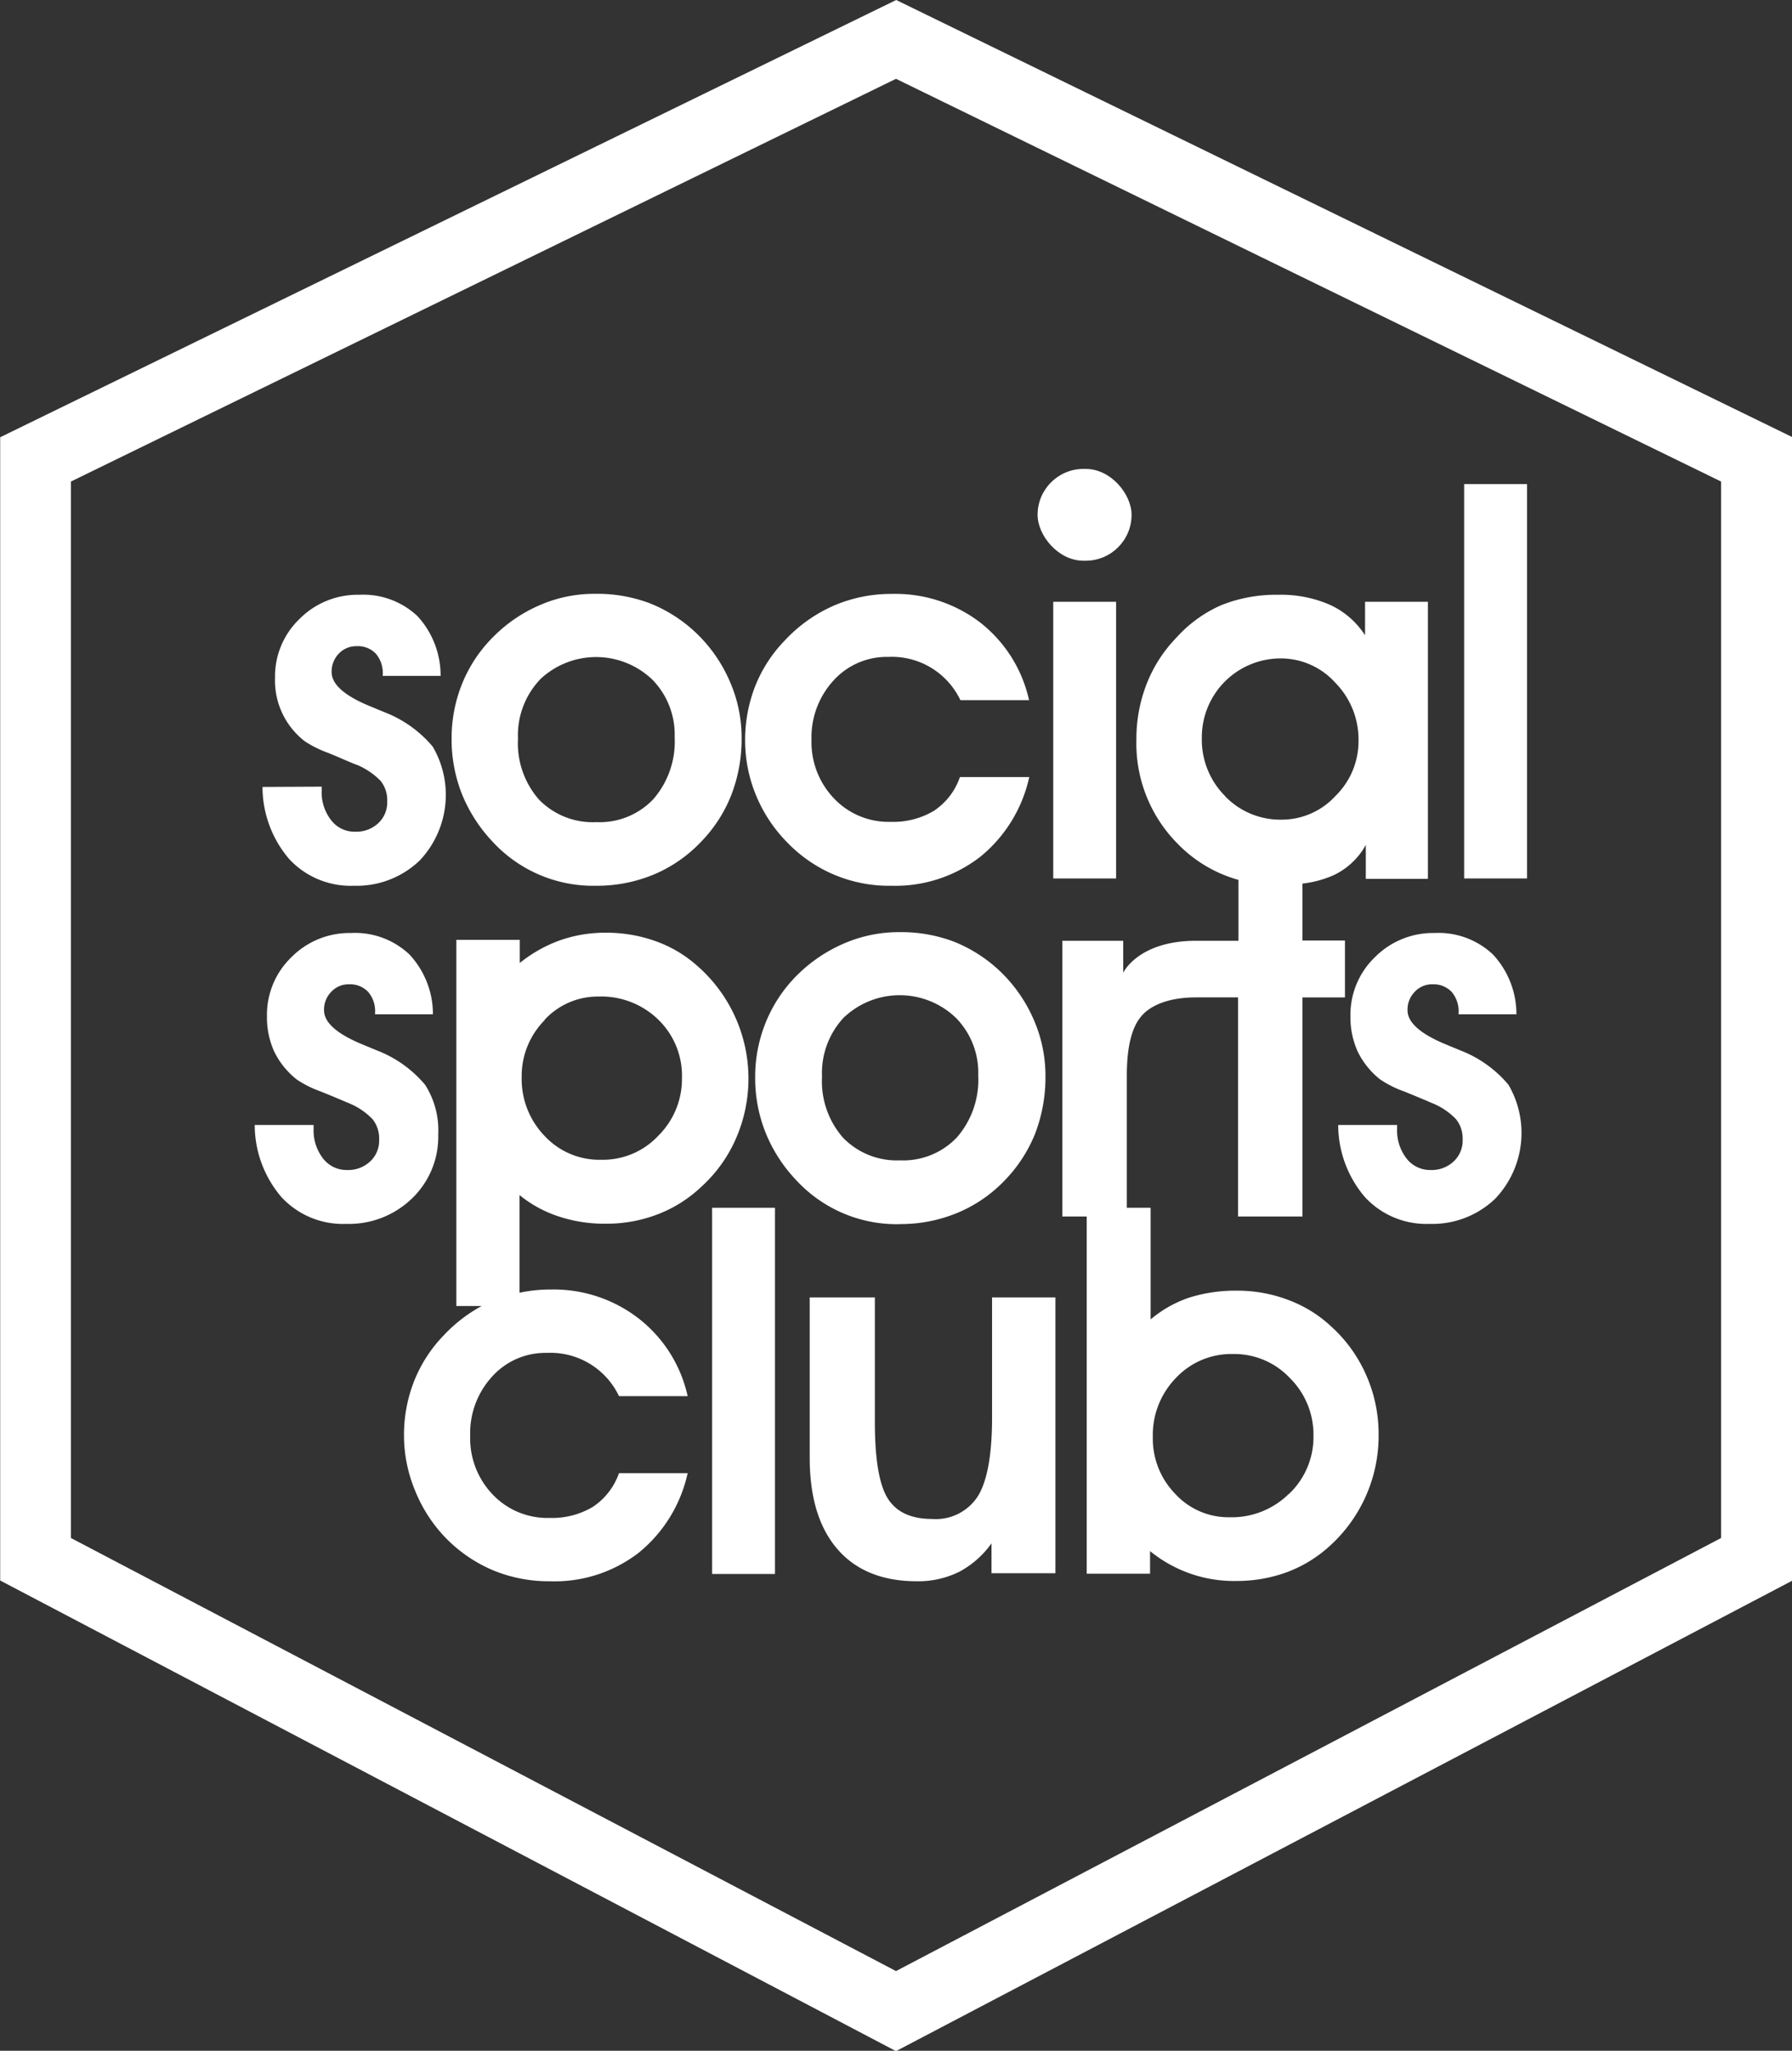
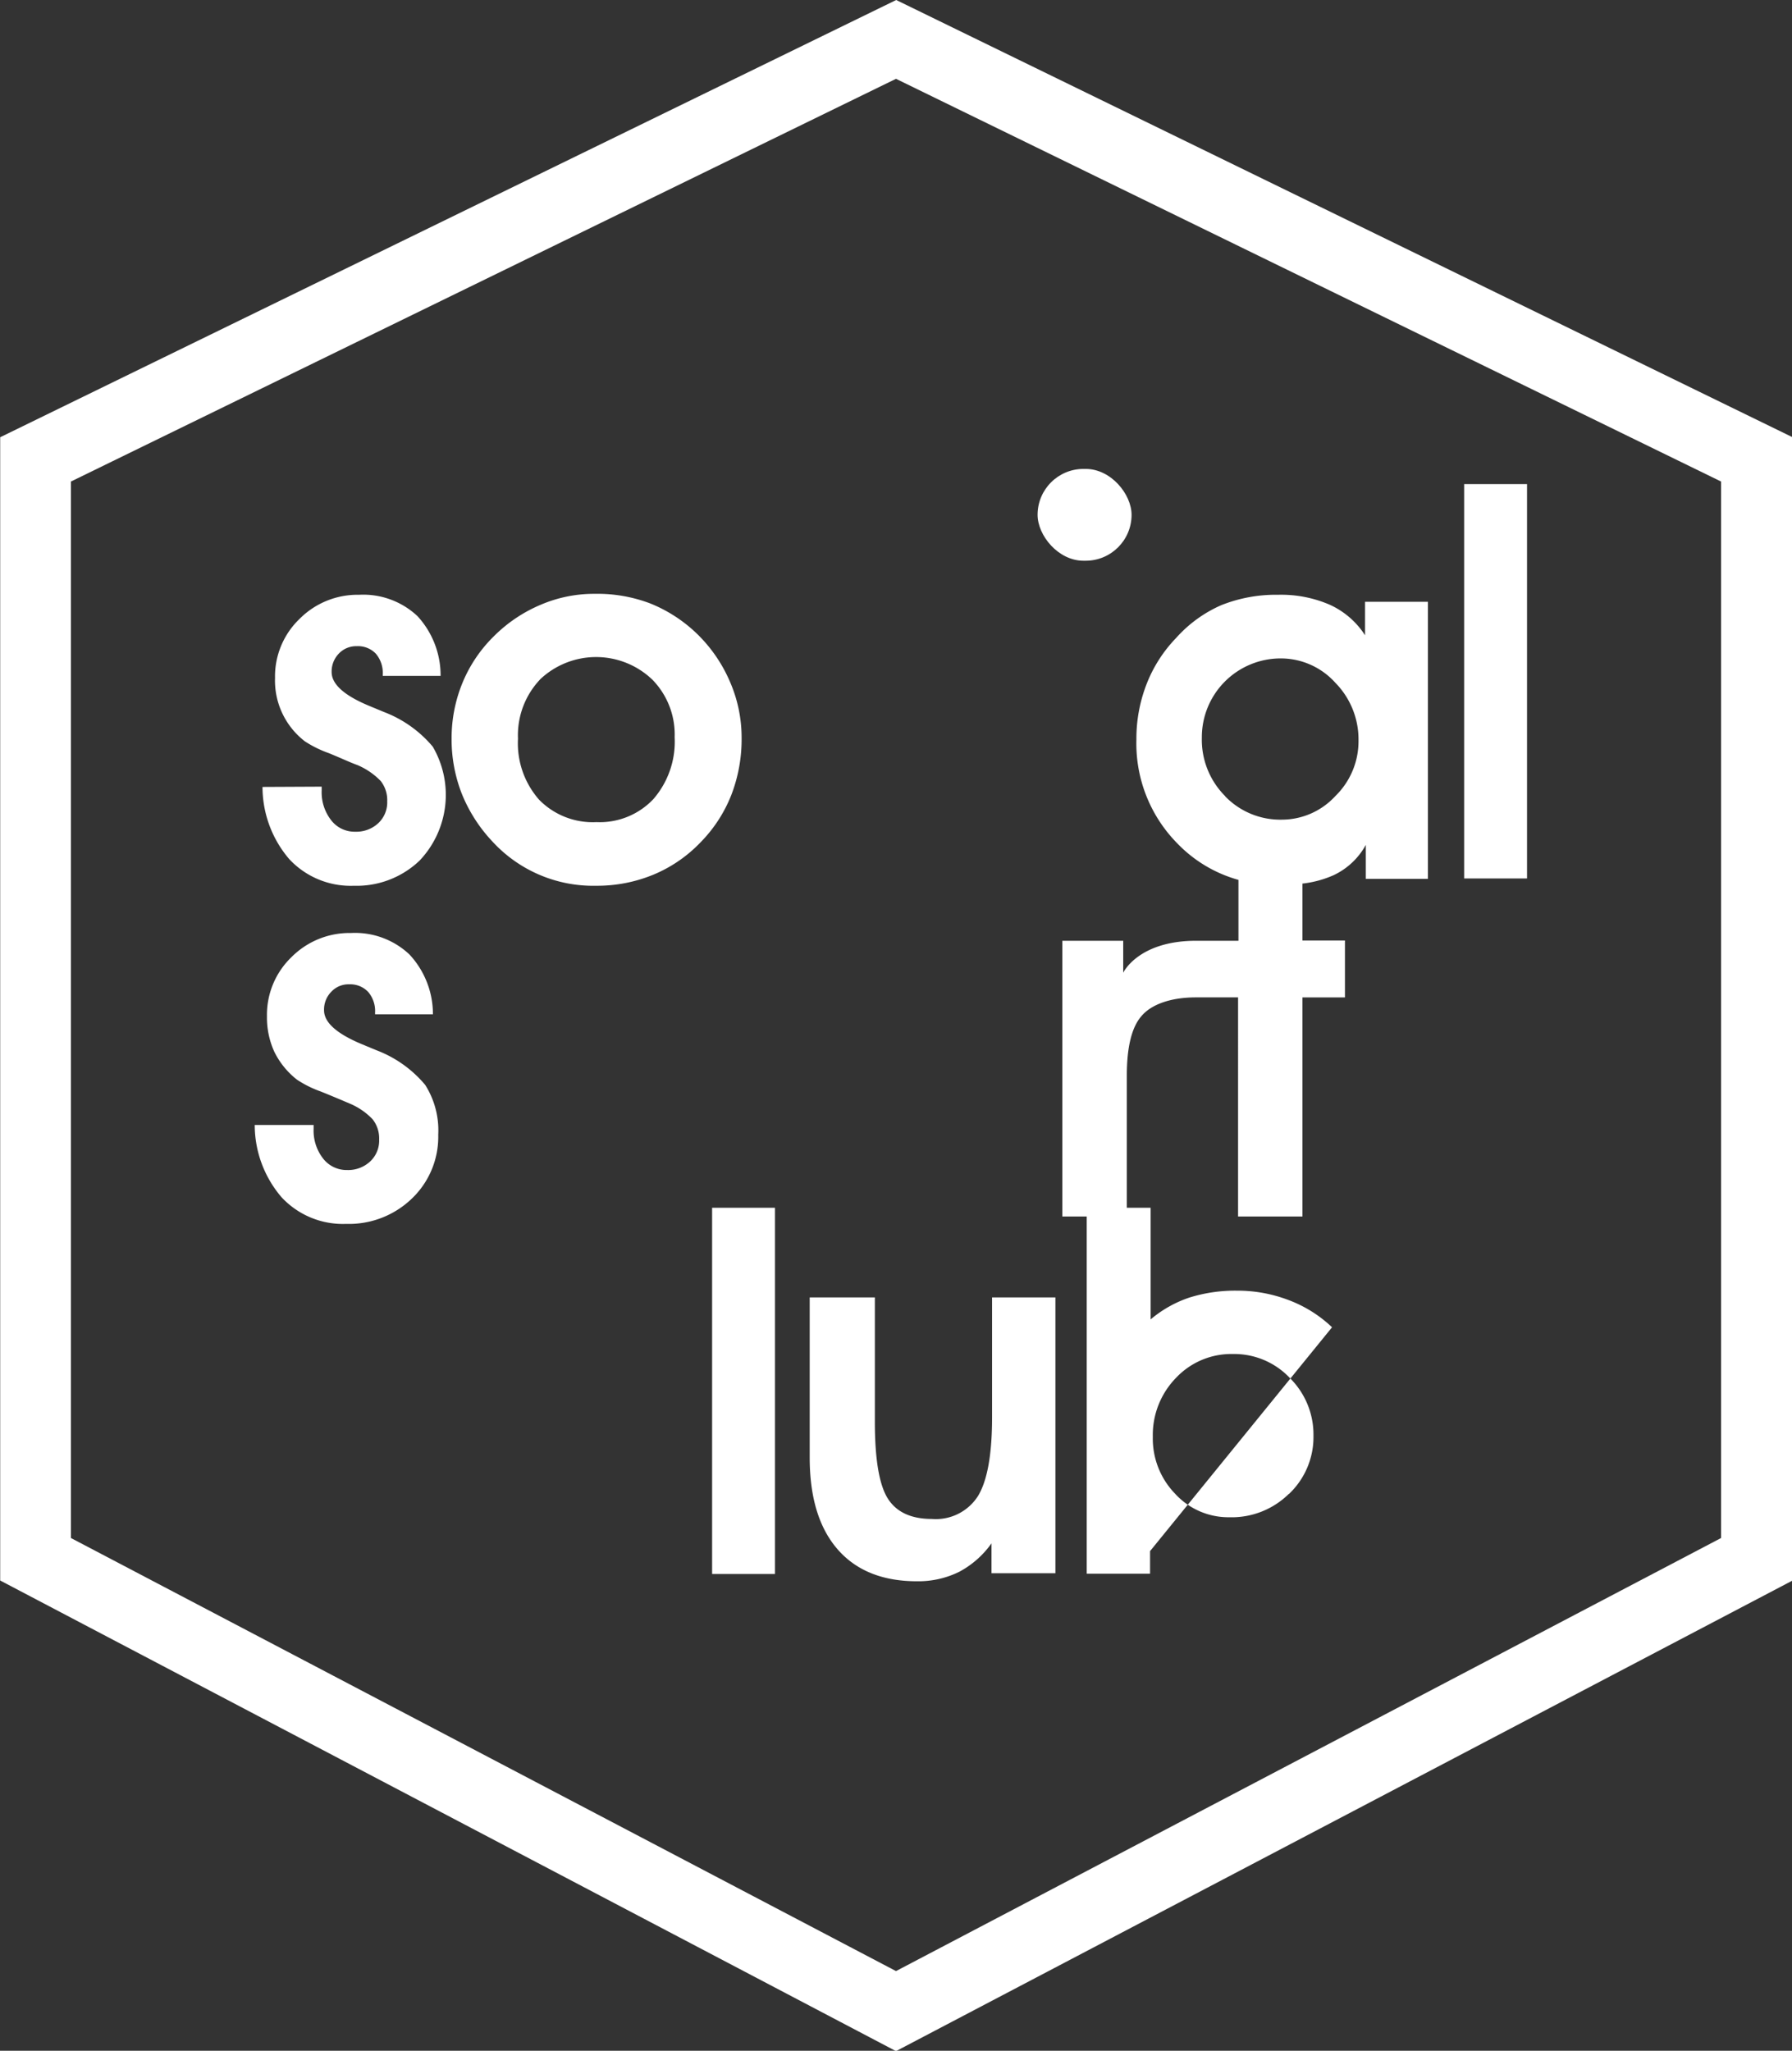
<svg xmlns="http://www.w3.org/2000/svg" id="Layer_1" data-name="Layer 1" viewBox="0 0 188.96 216.22">
  <rect x="0" y="0" width="188.96" height="216.22" fill="#333333" stroke="none" />
  <defs>
    <style>.cls-1{fill:#fff}</style>
  </defs>
  <path class="cls-1" d="M377.9 278.46a14.42 14.42 0 0 0 10.93 4.67 15.58 15.58 0 0 0 6-1.15 14.64 14.64 0 0 0 5-3.41 14.9 14.9 0 0 0 3.26-5 16.35 16.35 0 0 0 1.09-6.1 14.75 14.75 0 0 0-1.25-5.9 15.58 15.58 0 0 0-3.52-5.07 15.3 15.3 0 0 0-4.9-3.15 15.69 15.69 0 0 0-5.82-1 14.29 14.29 0 0 0-5.69 1.15 15.46 15.46 0 0 0-5 3.38 14.74 14.74 0 0 0-3.28 4.92 15.33 15.33 0 0 0-1.12 5.84 15.69 15.69 0 0 0 1.08 5.8 16.13 16.13 0 0 0 3.22 5.02Zm5-17.06a8.58 8.58 0 0 1 11.87 0 8.27 8.27 0 0 1 2.35 6.06 9.25 9.25 0 0 1-2.25 6.54 7.78 7.78 0 0 1-6 2.42 7.91 7.91 0 0 1-6.05-2.37 9 9 0 0 1-2.22-6.43 8.54 8.54 0 0 1 2.31-6.22Zm-10.71 47.98a8.94 8.94 0 0 0-1.38-5.26 12.46 12.46 0 0 0-5.14-3.65l-1.59-.66q-3.93-1.65-3.93-3.55a2.67 2.67 0 0 1 .76-1.95 2.48 2.48 0 0 1 1.89-.79 2.61 2.61 0 0 1 2 .8 3.11 3.11 0 0 1 .73 2.2v.16h6.1a9.22 9.22 0 0 0-2.48-6.31 8.36 8.36 0 0 0-6.16-2.26 8.63 8.63 0 0 0-6.28 2.55 8.43 8.43 0 0 0-2.58 6.23 8.69 8.69 0 0 0 .77 3.73 8.45 8.45 0 0 0 2.39 2.95 11.34 11.34 0 0 0 2.51 1.25c1.31.53 2.3.95 3 1.25a7.16 7.16 0 0 1 2.47 1.68 3.25 3.25 0 0 1 .69 2.14 3 3 0 0 1-.94 2.3 3.39 3.39 0 0 1-2.43.91 3.13 3.13 0 0 1-2.54-1.21 4.79 4.79 0 0 1-1-3.14v-.4h-6.21a11.72 11.72 0 0 0 2.82 7.61 8.82 8.82 0 0 0 6.81 2.82 9.56 9.56 0 0 0 6.94-2.67 9 9 0 0 0 2.78-6.73Zm-18.53-36.67a11.72 11.72 0 0 0 2.82 7.61 8.85 8.85 0 0 0 6.81 2.81 9.6 9.6 0 0 0 6.95-2.67 10.07 10.07 0 0 0 1.37-12 12.55 12.55 0 0 0-5.14-3.65l-1.59-.66c-2.62-1.09-3.93-2.28-3.93-3.55a2.71 2.71 0 0 1 .76-1.95 2.52 2.52 0 0 1 1.9-.78 2.59 2.59 0 0 1 2 .79 3.14 3.14 0 0 1 .73 2.21v.13h6.1a9.24 9.24 0 0 0-2.44-6.3 8.35 8.35 0 0 0-6.16-2.25 8.62 8.62 0 0 0-6.27 2.54 8.41 8.41 0 0 0-2.59 6.24 8.08 8.08 0 0 0 3.16 6.68 11.84 11.84 0 0 0 2.52 1.24c1.3.53 2.29 1 3 1.25a7.49 7.49 0 0 1 2.46 1.68 3.25 3.25 0 0 1 .69 2.14 3 3 0 0 1-.94 2.31 3.38 3.38 0 0 1-2.43.9 3.1 3.1 0 0 1-2.54-1.21 4.78 4.78 0 0 1-1-3.14v-.4Z" transform="translate(-325.98 -189.74)" />
  <rect class="cls-1" x="109.41" y="49.44" width="9.91" height="9.68" rx="4.84" />
-   <path class="cls-1" d="M384.91 318a15.26 15.26 0 0 0 5 .76 14.94 14.94 0 0 0 5.45-1 13.9 13.9 0 0 0 4.6-2.92 14.85 14.85 0 0 0 3.65-5.12 15.79 15.79 0 0 0-4.18-18.21 13.22 13.22 0 0 0-4.38-2.56 15.32 15.32 0 0 0-5.19-.87 14.38 14.38 0 0 0-4.8.79 14.59 14.59 0 0 0-4.27 2.4v-2.44h-6.69v38.61h2.67a15.8 15.8 0 0 0-4 3.09 14.74 14.74 0 0 0-3.12 4.82 15.44 15.44 0 0 0-1.07 5.76 15.12 15.12 0 0 0 1.17 5.79 15.38 15.38 0 0 0 3.24 5 15.22 15.22 0 0 0 5 3.41 15.38 15.38 0 0 0 6 1.15 14.5 14.5 0 0 0 9.33-3 14.9 14.9 0 0 0 5.17-8.4h-7.24a7.06 7.06 0 0 1-2.73 3.54 8.37 8.37 0 0 1-4.59 1.18 7.94 7.94 0 0 1-6-2.47 8.55 8.55 0 0 1-2.37-6.18 8.83 8.83 0 0 1 2.32-6.26 7.55 7.55 0 0 1 5.76-2.49 8 8 0 0 1 7.61 4.56h7.24a14.25 14.25 0 0 0-5.17-8.19 14.63 14.63 0 0 0-9.28-3.05 15.33 15.33 0 0 0-3.28.34v-10.3a12.81 12.81 0 0 0 4.15 2.26Zm-1.5-20.74a7.64 7.64 0 0 1 5.7-2.45 8.61 8.61 0 0 1 6.29 2.44 8.23 8.23 0 0 1 2.49 6.13 8.41 8.41 0 0 1-2.48 6.09 8 8 0 0 1-6 2.55 7.89 7.89 0 0 1-6-2.51 8.64 8.64 0 0 1-2.42-6.24 8.36 8.36 0 0 1 2.42-5.97ZM409 278.57a14.88 14.88 0 0 0 11 4.56 14.6 14.6 0 0 0 9.34-3.05 14.94 14.94 0 0 0 5.17-8.41h-7.31a7 7 0 0 1-2.73 3.55 8.37 8.37 0 0 1-4.59 1.17 7.91 7.91 0 0 1-5.95-2.46 8.57 8.57 0 0 1-2.38-6.18 8.86 8.86 0 0 1 2.32-6.26 7.57 7.57 0 0 1 5.77-2.49 8 8 0 0 1 7.61 4.56h7.24a14.31 14.31 0 0 0-5.17-8.2 14.7 14.7 0 0 0-9.28-3 15.26 15.26 0 0 0-6.15 1.24 15.6 15.6 0 0 0-5.15 3.66 14.71 14.71 0 0 0-3.13 4.83 15.59 15.59 0 0 0-1.06 5.75 15.14 15.14 0 0 0 1.17 5.8 15.38 15.38 0 0 0 3.28 4.93Z" transform="translate(-325.98 -189.74)" />
-   <path class="cls-1" d="M111.06 63.45h6.63v29.17h-6.63z" />
-   <path class="cls-1" d="M430.59 339.17q0 5.83-1.47 8.28a5.27 5.27 0 0 1-4.87 2.44q-3.31 0-4.67-2.18c-.9-1.45-1.35-4.14-1.35-8.09v-13.09h-6.87v16.89q0 6.3 2.95 9.68t8.43 3.36a9.74 9.74 0 0 0 4.39-1 9.85 9.85 0 0 0 3.4-3v3.15h6.74v-29.08h-6.68Zm35.85-9.49a13.53 13.53 0 0 0-4.56-2.86 15.11 15.11 0 0 0-5.49-1 16.21 16.21 0 0 0-5 .73 12.48 12.48 0 0 0-4.08 2.3v-11.77h-2.51v-13.93q0-4.56 1.57-6.31c1-1.17 3-1.94 5.7-1.94h4.46V318h6.79v-23.1h4.48v-6h-4.48v-6a11.1 11.1 0 0 0 3.25-.87 7.5 7.5 0 0 0 3.43-3.21v3.58h6.55v-29.21h-6.63v3.53a8.71 8.71 0 0 0-3.7-3.21 12.89 12.89 0 0 0-5.47-1.06 15.53 15.53 0 0 0-6 1.1A13.79 13.79 0 0 0 450 257a14.61 14.61 0 0 0-3.11 4.85 15.84 15.84 0 0 0-1.08 5.83 15 15 0 0 0 4.33 11 14.22 14.22 0 0 0 6.43 3.83v6.42h-4.46c-6.12 0-7.69 3.37-7.69 3.37v-3.37H438V318h2.57v37.66h6.68v-2.38a14 14 0 0 0 9.07 3.15 15.38 15.38 0 0 0 5.2-.87 13.79 13.79 0 0 0 4.37-2.55 15.67 15.67 0 0 0 5.46-12 15.36 15.36 0 0 0-1.28-6.22 15 15 0 0 0-3.63-5.11Zm-11.27-56a8.4 8.4 0 0 1-2.46-6.16 8.31 8.31 0 0 1 8.33-8.36 7.73 7.73 0 0 1 5.74 2.56 8.53 8.53 0 0 1 2.45 6.12 8.06 8.06 0 0 1-2.44 5.83 7.67 7.67 0 0 1-5.64 2.49 8.08 8.08 0 0 1-5.98-2.46Zm6.71 73.57a8.58 8.58 0 0 1-6.28 2.46 7.61 7.61 0 0 1-5.7-2.47 8.35 8.35 0 0 1-2.36-6A8.62 8.62 0 0 1 450 335a8 8 0 0 1 6-2.5 8.05 8.05 0 0 1 6 2.54 8.38 8.38 0 0 1 2.48 6.08 8.25 8.25 0 0 1-2.6 6.15Z" transform="translate(-325.98 -189.74)" />
-   <path class="cls-1" d="m479.92 300.47-1.59-.66q-3.93-1.65-3.93-3.55a2.67 2.67 0 0 1 .76-1.95 2.48 2.48 0 0 1 1.89-.79 2.61 2.61 0 0 1 2 .8 3.11 3.11 0 0 1 .73 2.2v.16h6.1a9.22 9.22 0 0 0-2.48-6.31 8.36 8.36 0 0 0-6.16-2.26 8.63 8.63 0 0 0-6.28 2.55 8.43 8.43 0 0 0-2.58 6.23 8.69 8.69 0 0 0 .77 3.73 8.45 8.45 0 0 0 2.39 2.95 11.34 11.34 0 0 0 2.51 1.25c1.31.53 2.3.95 3 1.25a7.16 7.16 0 0 1 2.47 1.68 3.25 3.25 0 0 1 .69 2.14 3 3 0 0 1-.94 2.3 3.39 3.39 0 0 1-2.43.91 3.13 3.13 0 0 1-2.54-1.21 4.79 4.79 0 0 1-1-3.14v-.4h-6.21a11.72 11.72 0 0 0 2.82 7.61 8.82 8.82 0 0 0 6.81 2.82 9.57 9.57 0 0 0 6.94-2.67 10.06 10.06 0 0 0 1.38-12 12.46 12.46 0 0 0-5.12-3.64Z" transform="translate(-325.98 -189.74)" />
+   <path class="cls-1" d="M430.59 339.17q0 5.83-1.47 8.28a5.27 5.27 0 0 1-4.87 2.44q-3.31 0-4.67-2.18c-.9-1.45-1.35-4.14-1.35-8.09v-13.09h-6.87v16.89q0 6.3 2.95 9.68t8.43 3.36a9.74 9.74 0 0 0 4.39-1 9.85 9.85 0 0 0 3.4-3v3.15h6.74v-29.08h-6.68Zm35.85-9.49a13.53 13.53 0 0 0-4.56-2.86 15.11 15.11 0 0 0-5.49-1 16.21 16.21 0 0 0-5 .73 12.48 12.48 0 0 0-4.08 2.3v-11.77h-2.51v-13.93q0-4.56 1.57-6.31c1-1.17 3-1.94 5.7-1.94h4.46V318h6.79v-23.1h4.48v-6h-4.48v-6a11.1 11.1 0 0 0 3.25-.87 7.5 7.5 0 0 0 3.43-3.21v3.58h6.55v-29.21h-6.63v3.53a8.71 8.71 0 0 0-3.7-3.21 12.89 12.89 0 0 0-5.47-1.06 15.53 15.53 0 0 0-6 1.1A13.79 13.79 0 0 0 450 257a14.61 14.61 0 0 0-3.11 4.85 15.84 15.84 0 0 0-1.08 5.83 15 15 0 0 0 4.33 11 14.22 14.22 0 0 0 6.43 3.83v6.42h-4.46c-6.12 0-7.69 3.37-7.69 3.37v-3.37H438V318h2.57v37.66h6.68v-2.38Zm-11.27-56a8.4 8.4 0 0 1-2.46-6.16 8.31 8.31 0 0 1 8.33-8.36 7.73 7.73 0 0 1 5.74 2.56 8.53 8.53 0 0 1 2.45 6.12 8.06 8.06 0 0 1-2.44 5.83 7.67 7.67 0 0 1-5.64 2.49 8.08 8.08 0 0 1-5.98-2.46Zm6.71 73.57a8.58 8.58 0 0 1-6.28 2.46 7.61 7.61 0 0 1-5.7-2.47 8.35 8.35 0 0 1-2.36-6A8.62 8.62 0 0 1 450 335a8 8 0 0 1 6-2.5 8.05 8.05 0 0 1 6 2.54 8.38 8.38 0 0 1 2.48 6.08 8.25 8.25 0 0 1-2.6 6.15Z" transform="translate(-325.98 -189.74)" />
  <path class="cls-1" d="M154.39 51.04h6.63v41.58h-6.63zm-79.3 76.3h6.63v38.61h-6.63z" />
-   <path class="cls-1" d="M420.83 318.8a15.64 15.64 0 0 0 6.05-1.16 14.71 14.71 0 0 0 5-3.4 15.22 15.22 0 0 0 3.26-5 16.59 16.59 0 0 0 1.08-6.1 14.7 14.7 0 0 0-1.24-5.9 15.65 15.65 0 0 0-3.53-5.08 15.29 15.29 0 0 0-4.89-3.14 15.77 15.77 0 0 0-5.82-1 14.55 14.55 0 0 0-5.73 1.18 15.9 15.9 0 0 0-5 3.38 14.92 14.92 0 0 0-3.27 4.92 15.24 15.24 0 0 0-1.13 5.85 15.48 15.48 0 0 0 1.09 5.79 15.82 15.82 0 0 0 3.21 5 14.42 14.42 0 0 0 10.92 4.67Zm-5.91-21.74a8.55 8.55 0 0 1 11.86 0 8.23 8.23 0 0 1 2.35 6.06 9.24 9.24 0 0 1-2.24 6.53 7.79 7.79 0 0 1-6 2.43 7.89 7.89 0 0 1-6-2.37 9 9 0 0 1-2.23-6.43 8.57 8.57 0 0 1 2.26-6.22Z" transform="translate(-325.98 -189.74)" />
  <path class="cls-1" d="M420.46 406 326 356.38V235.84l94.48-46.1 94.52 46.1v120.54Zm-87-54.1 87 45.66 87-45.66V240.51l-87-42.46-87 42.46Z" transform="translate(-325.98 -189.74)" />
</svg>